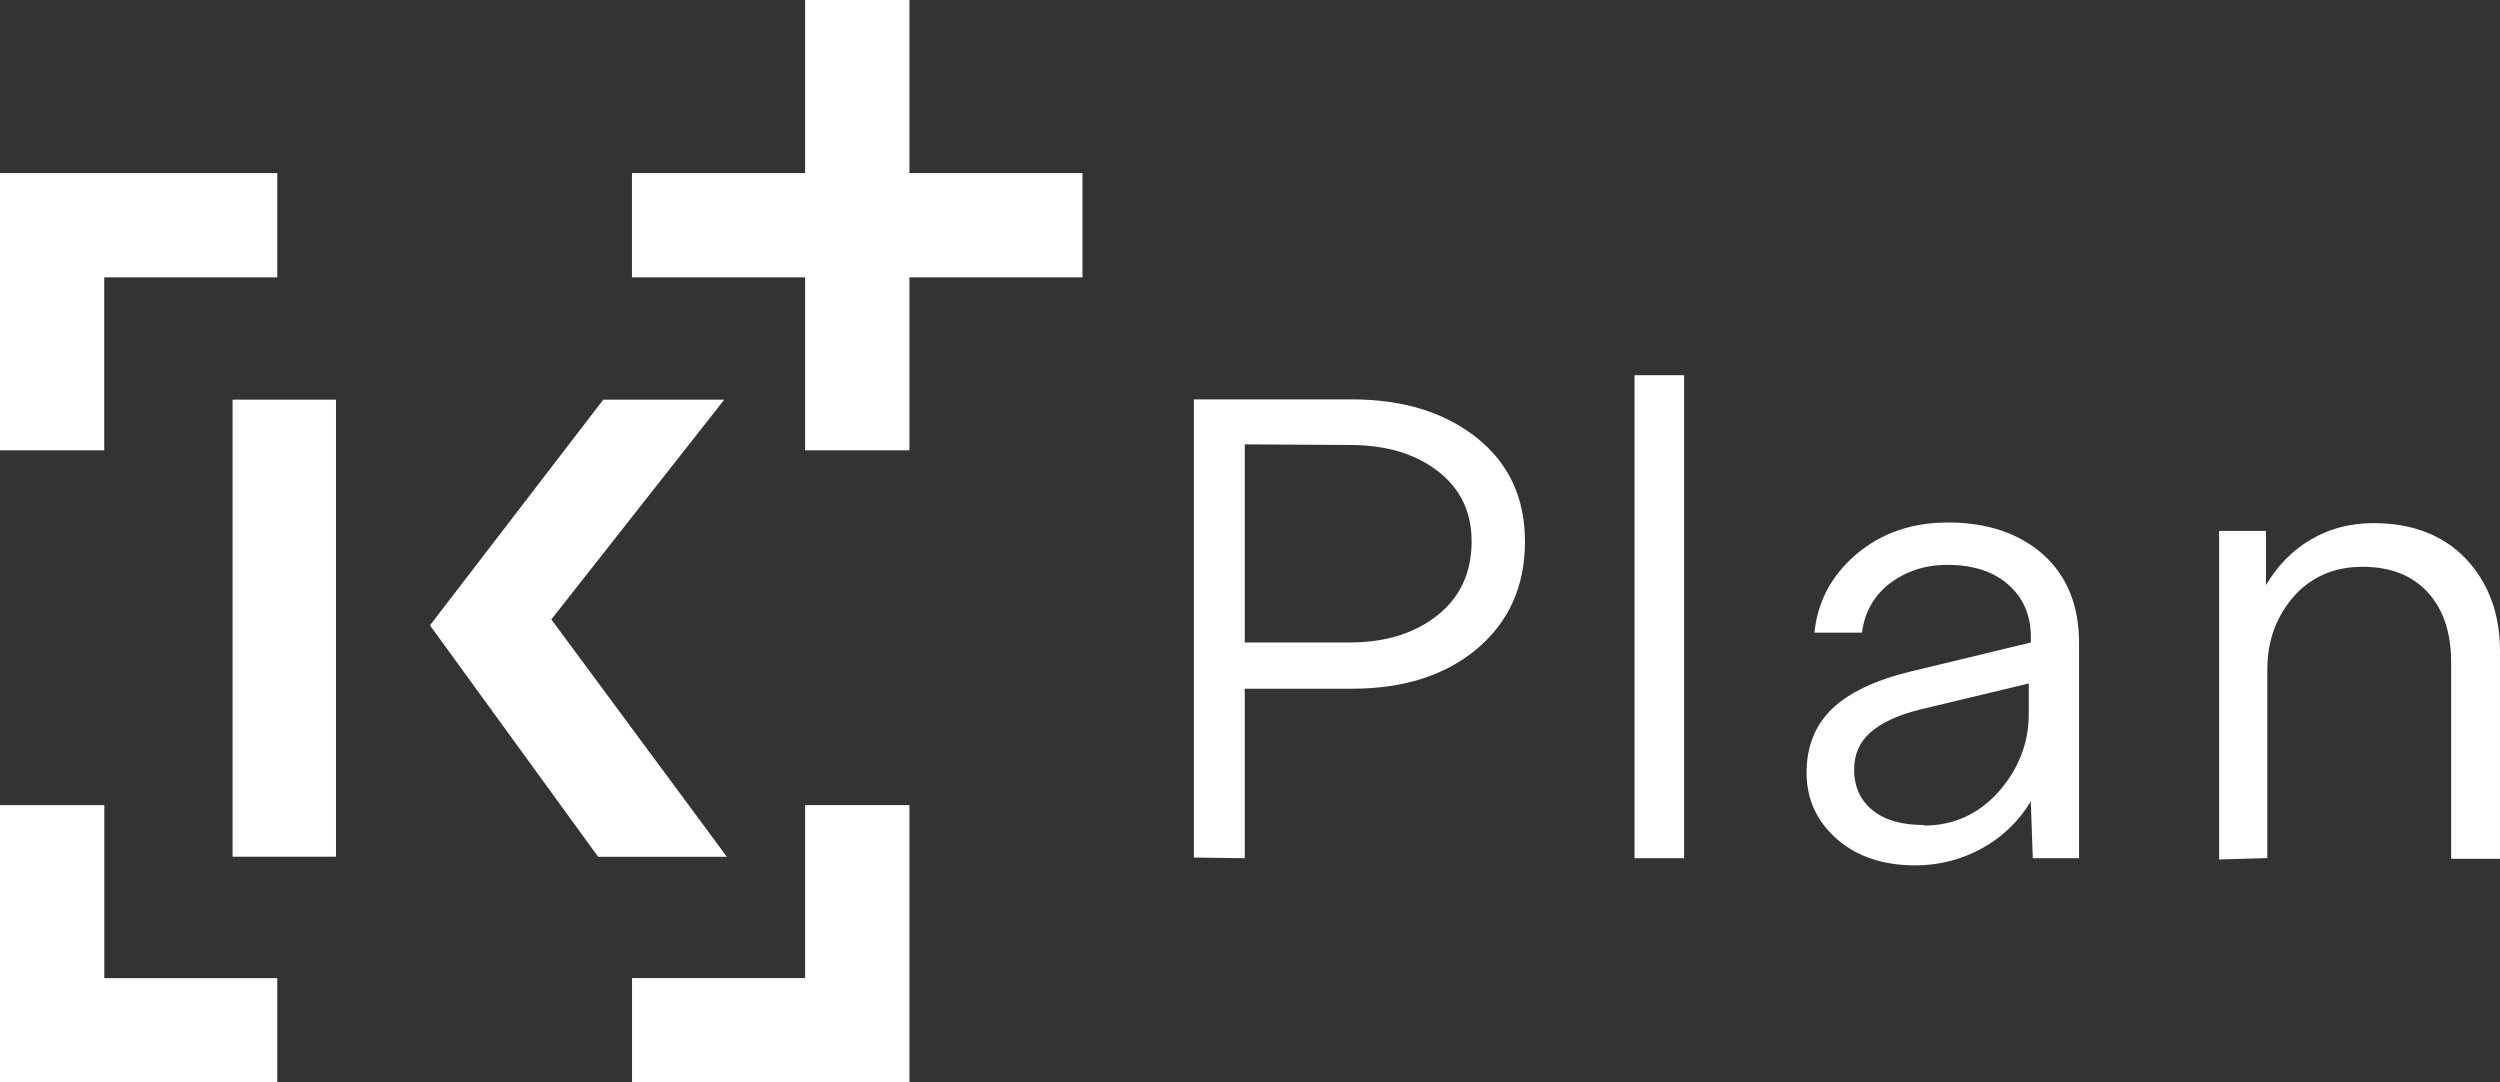
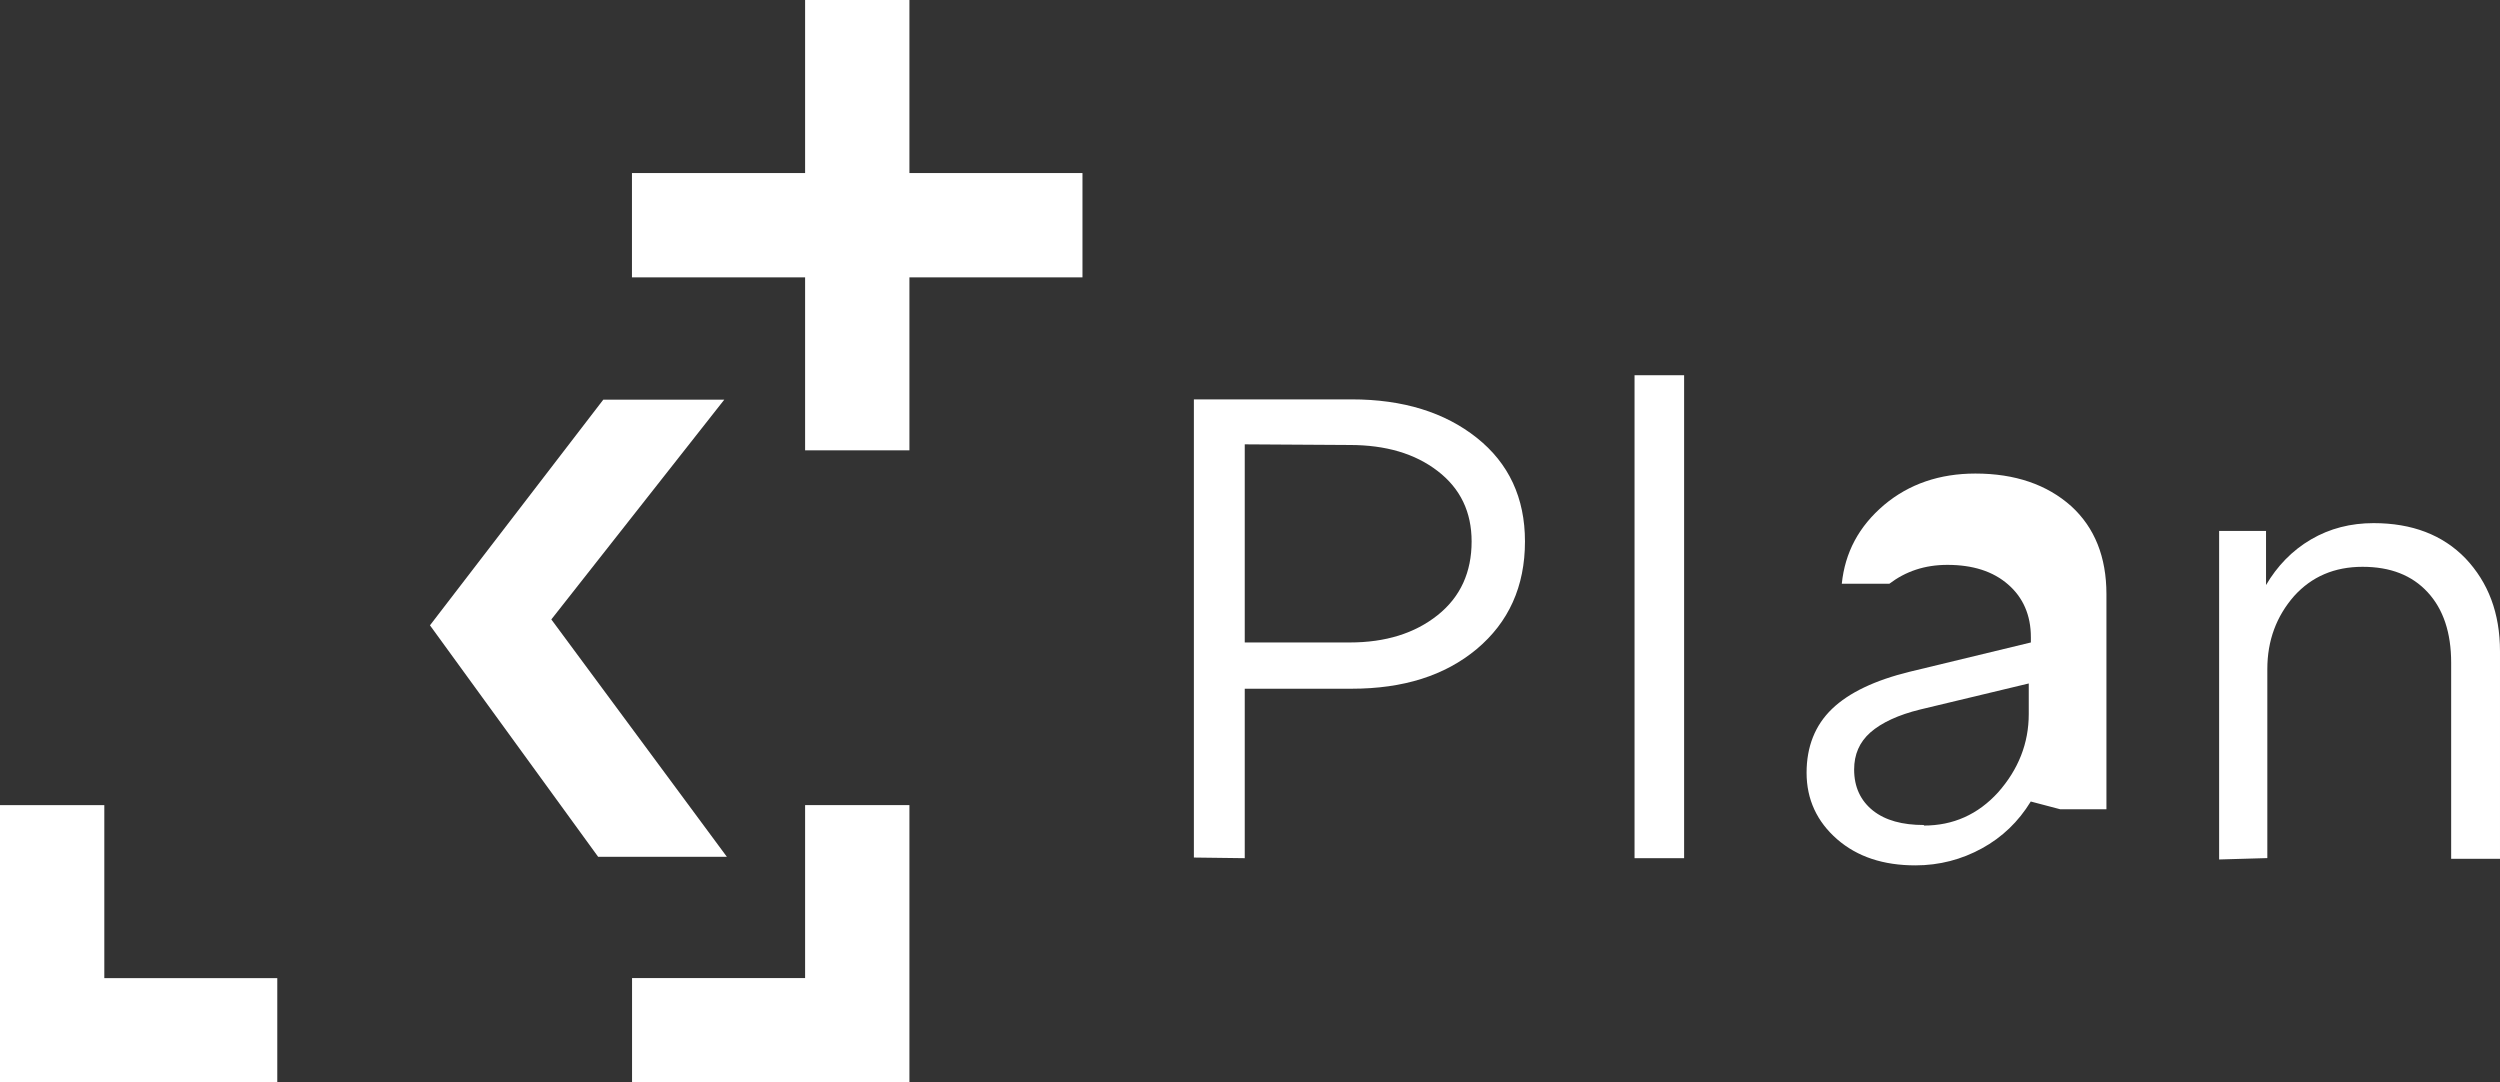
<svg xmlns="http://www.w3.org/2000/svg" version="1.1" id="Ebene_1" x="0px" y="0px" viewBox="0 0 271.3 117.47" style="enable-background:new 0 0 271.3 117.47;" xml:space="preserve">
  <rect x="0" y="0" width="271.3" height="117.47" fill="#333333" stroke="none" />
  <style type="text/css">
	.st0{fill:#FFFFFF;}
</style>
  <g>
    <g>
      <path class="st0" d="M135.08,48.22v21.5h11.39c3.89,0,7.07-0.99,9.55-2.97c2.48-1.98,3.68-4.67,3.68-7.99    c0-3.18-1.2-5.73-3.68-7.64c-2.48-1.91-5.66-2.83-9.55-2.83L135.08,48.22z M129.56,93.06V43.34h17.12    c5.59,0,10.11,1.41,13.58,4.17c3.47,2.76,5.23,6.51,5.23,11.25c0,4.88-1.77,8.77-5.23,11.67c-3.47,2.9-7.99,4.31-13.58,4.31h-11.6    v18.39L129.56,93.06z" />
    </g>
    <rect x="177.38" y="40.72" class="st0" width="5.38" height="52.41" />
    <g>
-       <path class="st0" d="M208.78,89.59c3.18,0,5.87-1.2,8.06-3.61c2.19-2.48,3.32-5.31,3.32-8.49v-3.32L208.36,77    c-2.33,0.57-4.17,1.42-5.38,2.48c-1.2,1.06-1.77,2.4-1.77,4.03c0,1.91,0.71,3.39,2.05,4.46c1.34,1.06,3.18,1.56,5.52,1.56V89.59z     M220.38,86.98c-1.34,2.19-3.11,3.89-5.31,5.09c-2.19,1.2-4.6,1.84-7.21,1.84c-3.46,0-6.29-0.92-8.49-2.83    c-2.19-1.91-3.32-4.32-3.32-7.22c0-2.83,0.92-5.16,2.76-6.93c1.84-1.77,4.67-3.11,8.42-4.03l13.16-3.18v-0.57    c0-2.4-0.85-4.32-2.48-5.73c-1.63-1.42-3.82-2.12-6.58-2.12c-2.48,0-4.53,0.71-6.3,2.05c-1.7,1.34-2.69,3.11-2.97,5.31h-5.16    c0.35-3.39,1.84-6.22,4.6-8.56c2.69-2.26,6.01-3.4,9.9-3.4c4.31,0,7.78,1.2,10.4,3.54c2.55,2.33,3.82,5.52,3.82,9.55v23.34h-5.02    L220.38,86.98z" />
+       <path class="st0" d="M208.78,89.59c3.18,0,5.87-1.2,8.06-3.61c2.19-2.48,3.32-5.31,3.32-8.49v-3.32L208.36,77    c-2.33,0.57-4.17,1.42-5.38,2.48c-1.2,1.06-1.77,2.4-1.77,4.03c0,1.91,0.71,3.39,2.05,4.46c1.34,1.06,3.18,1.56,5.52,1.56V89.59z     M220.38,86.98c-1.34,2.19-3.11,3.89-5.31,5.09c-2.19,1.2-4.6,1.84-7.21,1.84c-3.46,0-6.29-0.92-8.49-2.83    c-2.19-1.91-3.32-4.32-3.32-7.22c0-2.83,0.92-5.16,2.76-6.93c1.84-1.77,4.67-3.11,8.42-4.03l13.16-3.18v-0.57    c0-2.4-0.85-4.32-2.48-5.73c-1.63-1.42-3.82-2.12-6.58-2.12c-2.48,0-4.53,0.71-6.3,2.05h-5.16    c0.35-3.39,1.84-6.22,4.6-8.56c2.69-2.26,6.01-3.4,9.9-3.4c4.31,0,7.78,1.2,10.4,3.54c2.55,2.33,3.82,5.52,3.82,9.55v23.34h-5.02    L220.38,86.98z" />
      <path class="st0" d="M240.82,93.27V57.62h5.09v5.87c1.2-2.05,2.83-3.75,4.88-4.95c2.05-1.2,4.32-1.77,6.79-1.77    c4.17,0,7.5,1.27,9.97,3.82c2.48,2.62,3.75,5.94,3.75,10.11V93.2H266V71.91c0-3.25-0.85-5.8-2.55-7.64    c-1.7-1.84-4.03-2.76-7.07-2.76c-3.04,0-5.52,1.06-7.43,3.18c-1.91,2.19-2.9,4.81-2.9,7.92v20.51L240.82,93.27z" />
    </g>
    <polygon class="st0" points="64.91,92.98 78.88,92.98 59.83,67.22 78.6,43.37 65.47,43.37 46.66,67.86  " />
-     <rect x="25.24" y="43.37" class="st0" width="11.22" height="49.6" />
-     <polygon class="st0" points="-0.01,48.87 11.31,48.87 11.31,30.1 30.09,30.1 30.09,18.78 -0.01,18.78  " />
    <polygon class="st0" points="0,87.37 0,117.47 0,117.47 30.09,117.46 30.09,106.15 11.32,106.15 11.32,87.37  " />
    <polygon class="st0" points="87.37,87.37 87.37,106.14 68.59,106.14 68.59,117.45 98.69,117.45 98.69,87.37  " />
    <polygon class="st0" points="87.37,0 87.37,18.78 68.58,18.78 68.58,30.1 87.37,30.1 87.37,48.87 98.69,48.87 98.69,30.1    117.47,30.1 117.47,18.78 98.69,18.78 98.69,0  " />
  </g>
</svg>